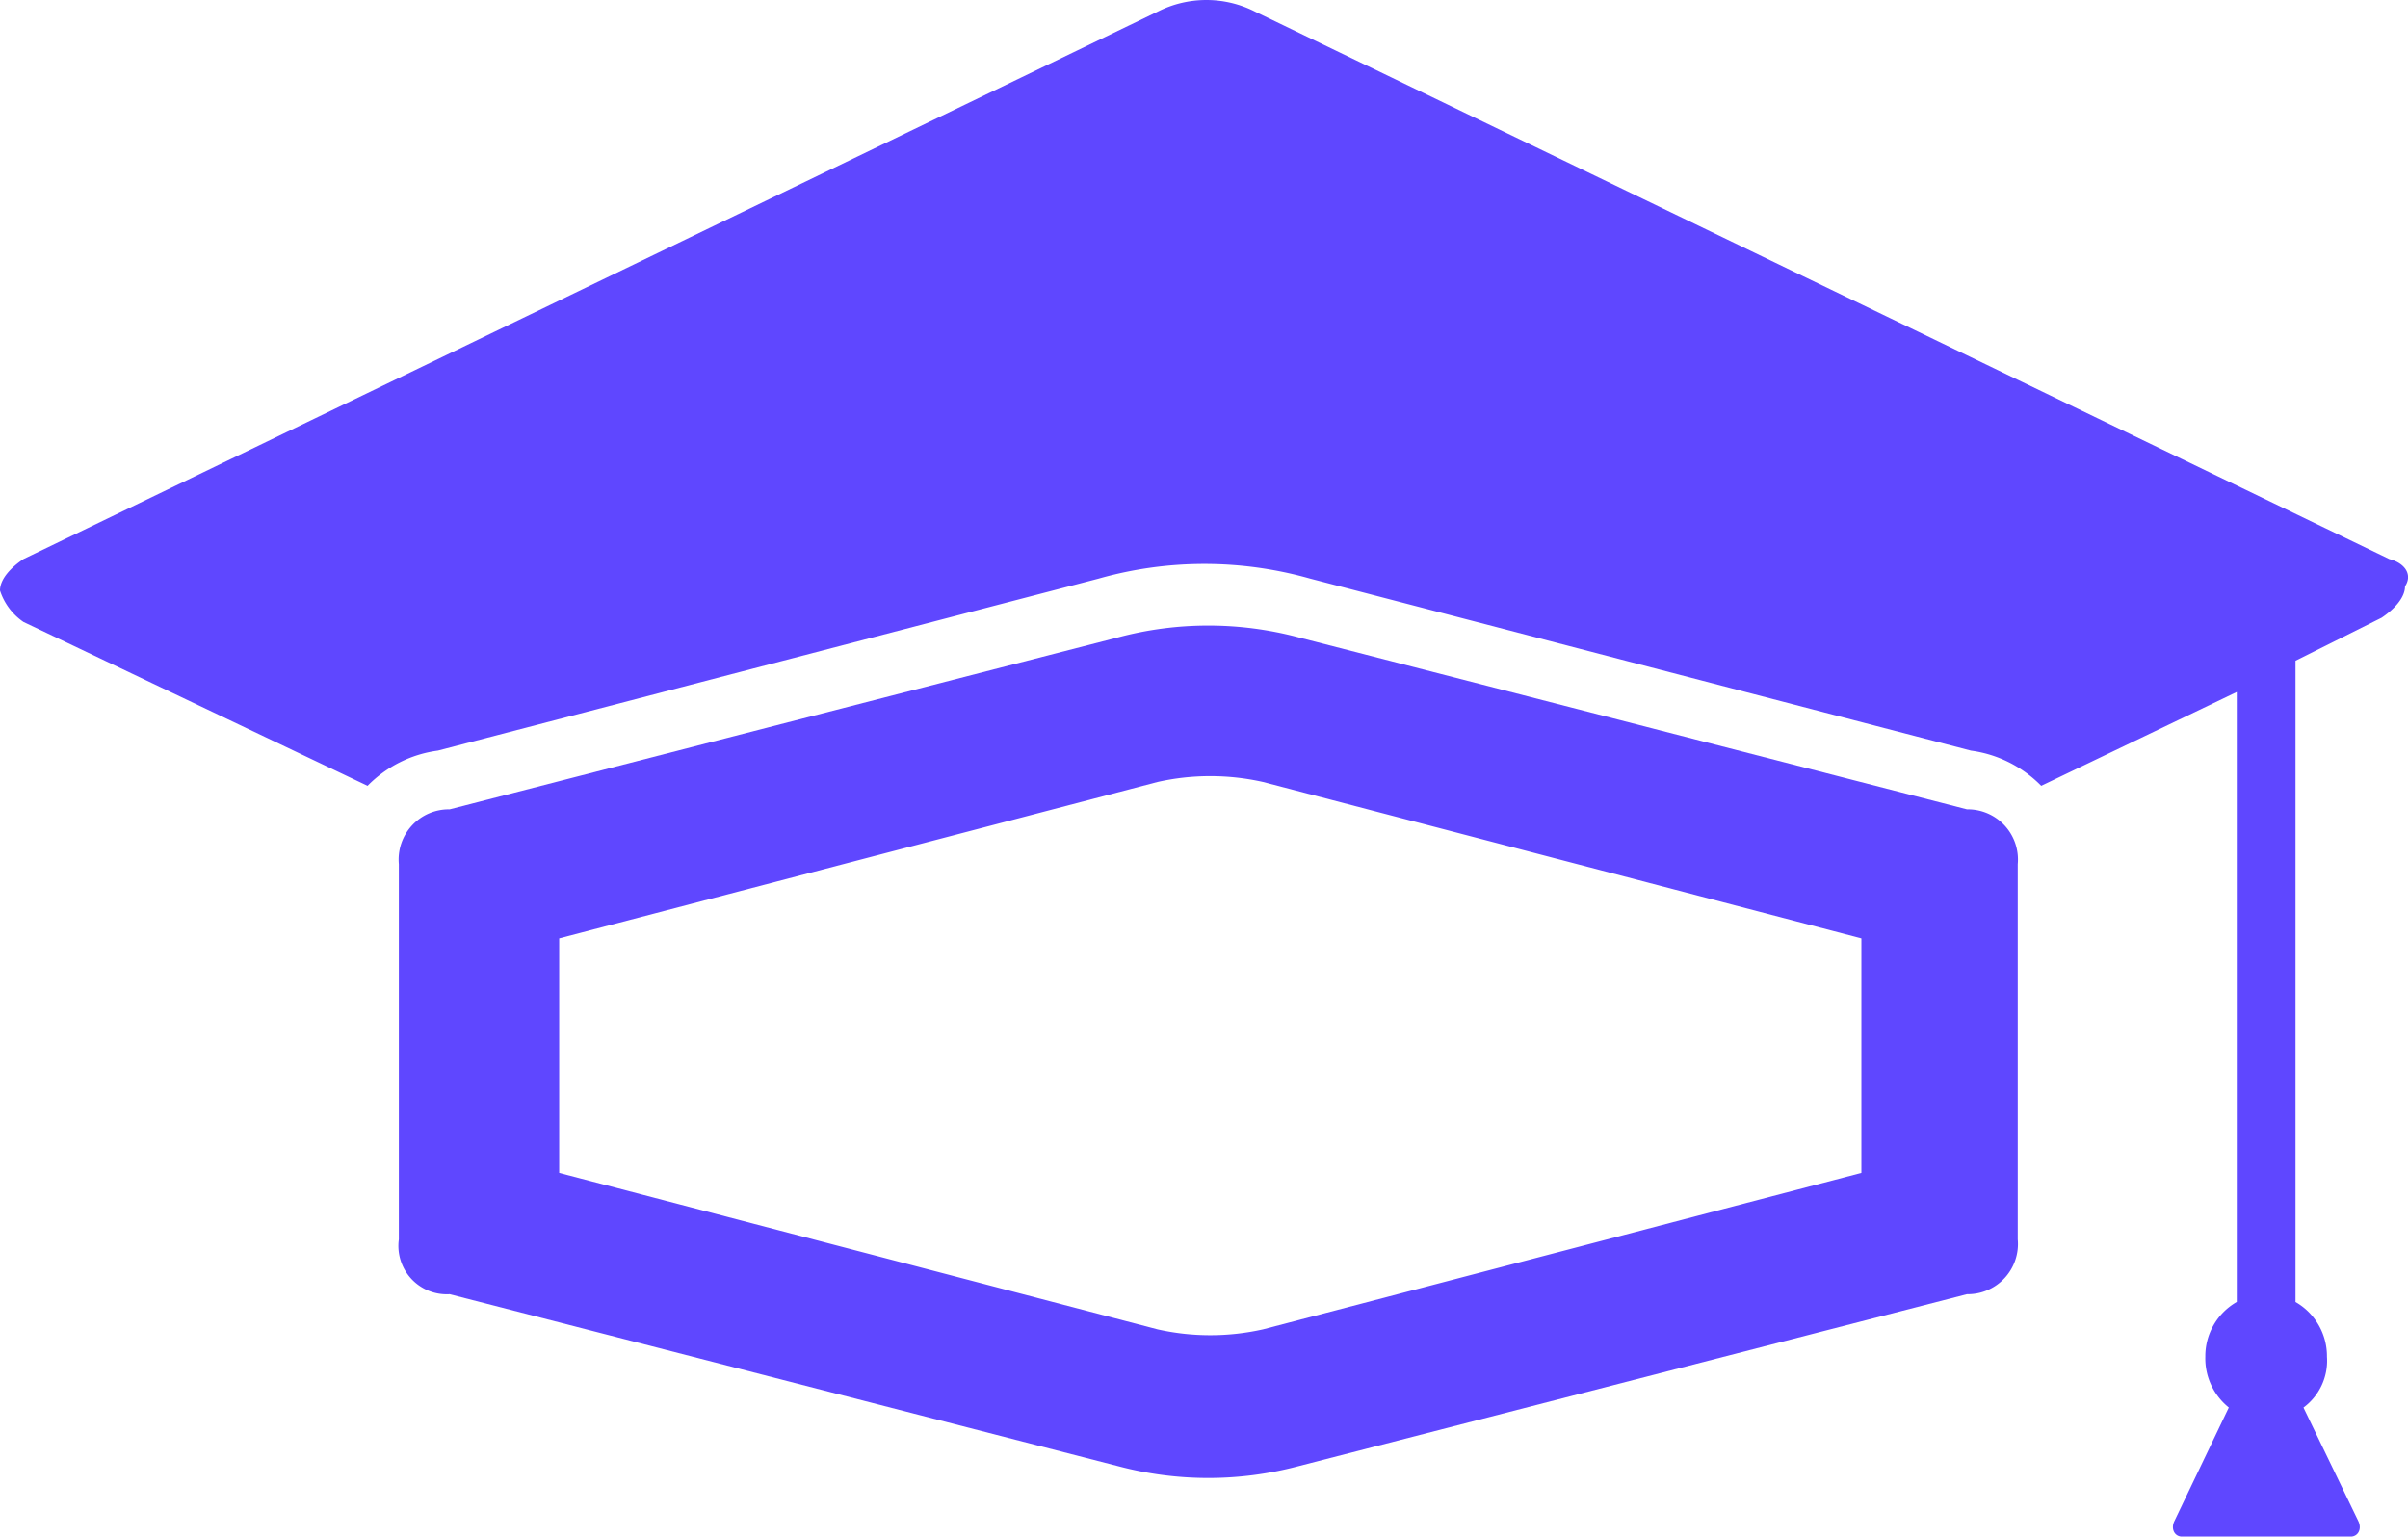
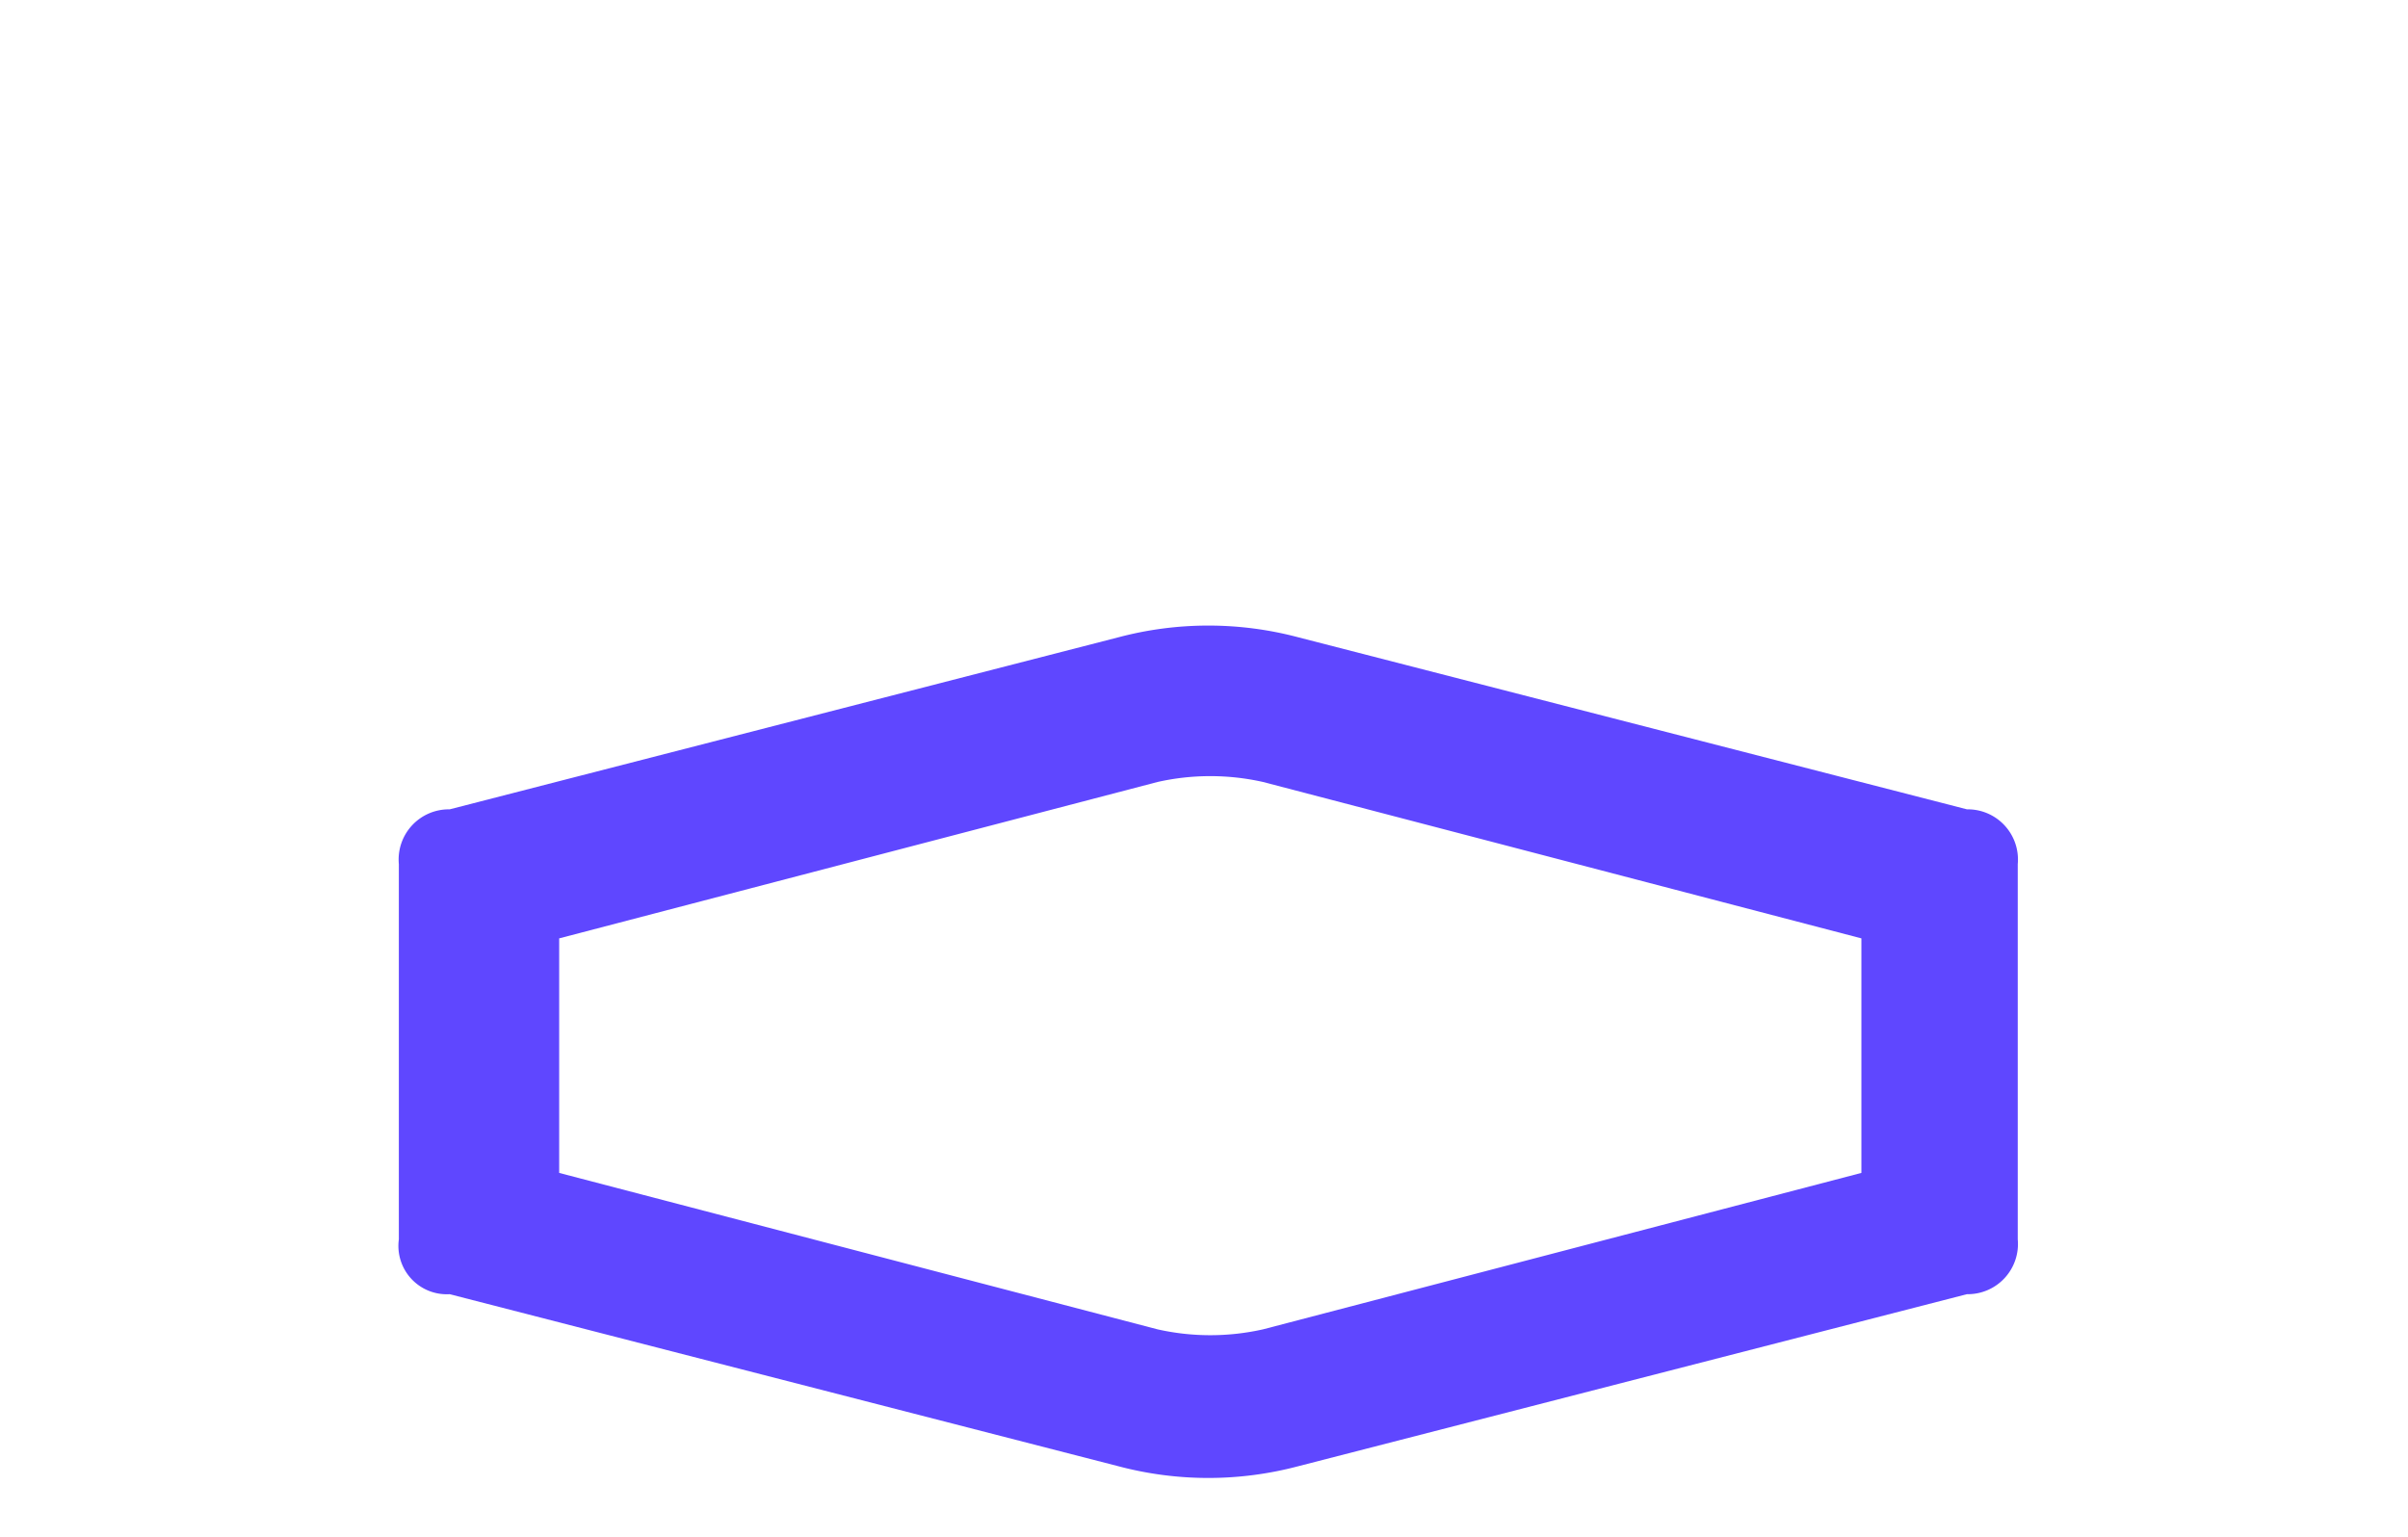
<svg xmlns="http://www.w3.org/2000/svg" width="45.957" height="29.33" viewBox="0 0 45.957 29.33">
  <g id="Grupo_20602" data-name="Grupo 20602" transform="translate(-1.1 -12.4)">
-     <path id="Caminho_13219" data-name="Caminho 13219" d="M46.7,23.072,25.057,12.624a2.055,2.055,0,0,0-1.866,0L1.548,23.072c-.224.149-.448.373-.448.6a1.161,1.161,0,0,0,.448.6L8.115,27.4a2.315,2.315,0,0,1,1.343-.672l12.613-3.284a7.394,7.394,0,0,1,4.03,0l12.613,3.284a2.315,2.315,0,0,1,1.343.672l3.732-1.791V37.252a1.191,1.191,0,0,0-.6,1.045,1.2,1.2,0,0,0,.448.97L42.6,41.432c-.075.149,0,.3.149.3h3.209c.149,0,.224-.149.149-.3l-1.045-2.164a1.109,1.109,0,0,0,.448-.97,1.191,1.191,0,0,0-.6-1.045V25.013l1.642-.821c.224-.149.448-.373.448-.6C47.148,23.371,47,23.147,46.7,23.072Z" fill="#5f47ff" />
    <path id="Caminho_13220" data-name="Caminho 13220" d="M41.225,31.908,28.463,28.624a6.692,6.692,0,0,0-3.433,0L12.267,31.908a.958.958,0,0,0-.97,1.045v7.165a.923.923,0,0,0,.97,1.045l12.762,3.284a6.692,6.692,0,0,0,3.433,0l12.762-3.284a.958.958,0,0,0,.97-1.045V32.953A.958.958,0,0,0,41.225,31.908ZM39.21,38.848,27.791,41.834a4.59,4.59,0,0,1-2.015,0L14.357,38.848V34.371l11.419-2.985a4.59,4.59,0,0,1,2.015,0L39.21,34.371Z" transform="translate(-2.585 -4.059)" fill="#5f47ff" />
  </g>
</svg>